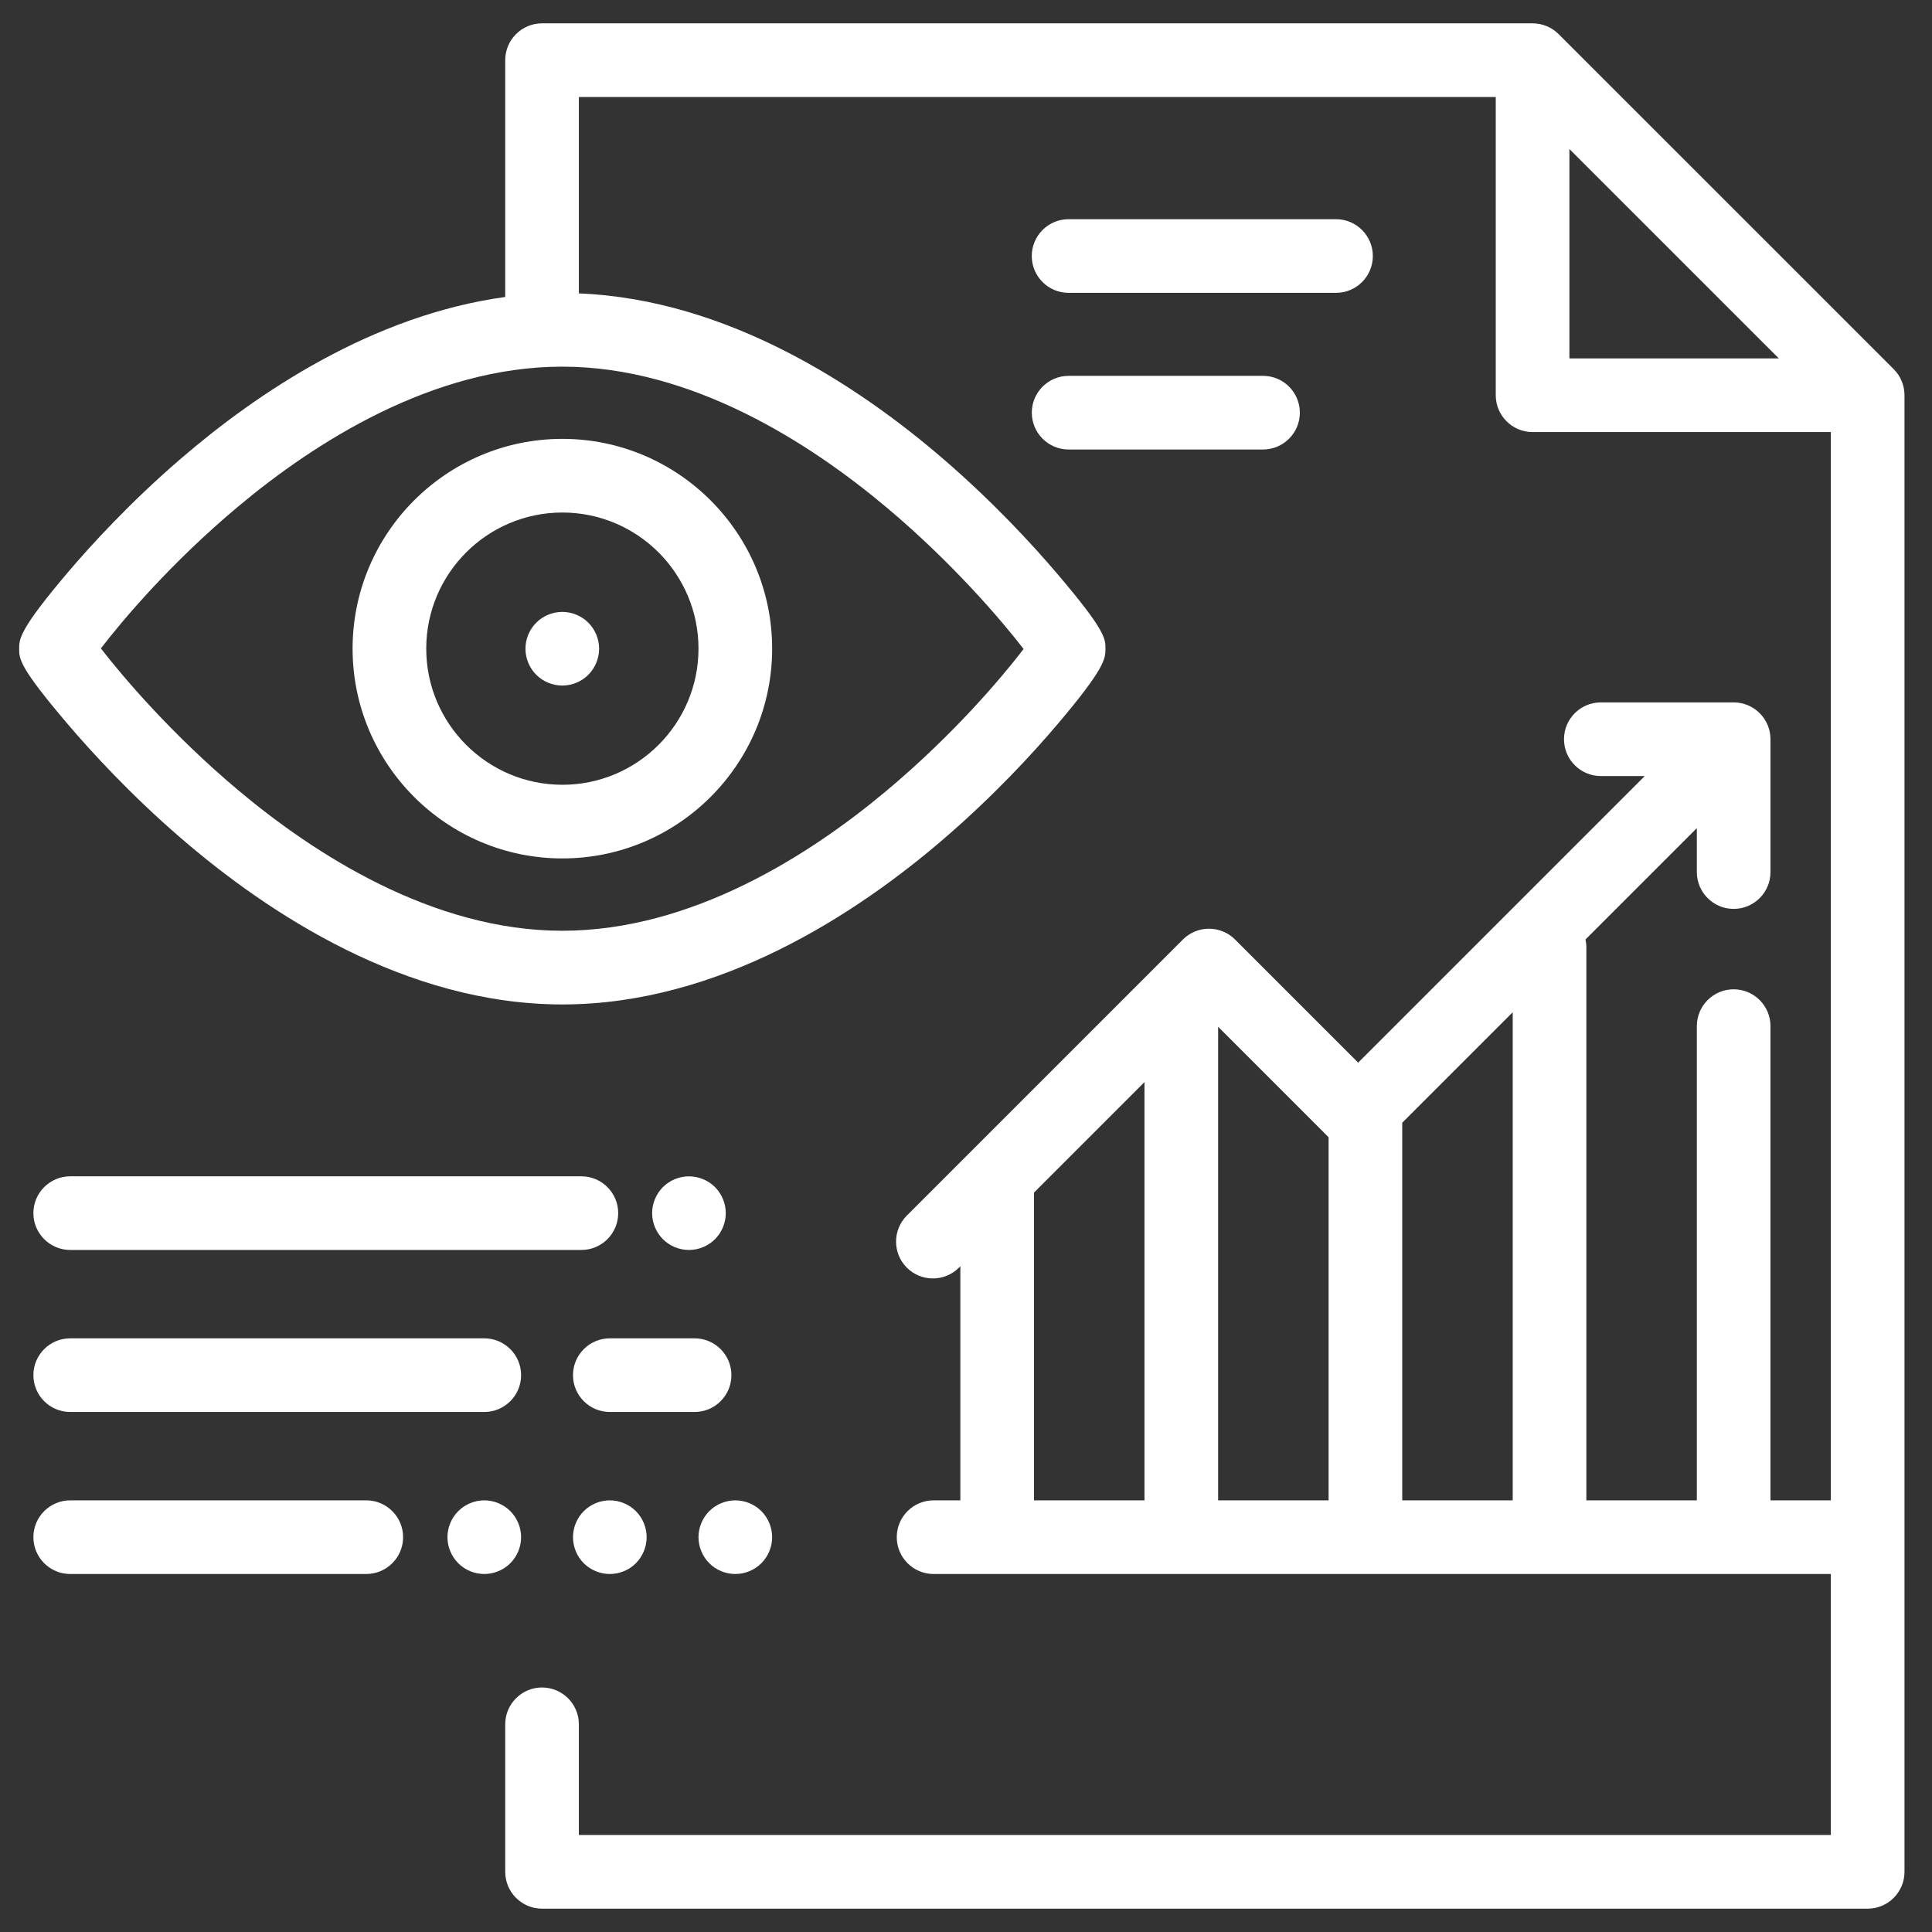
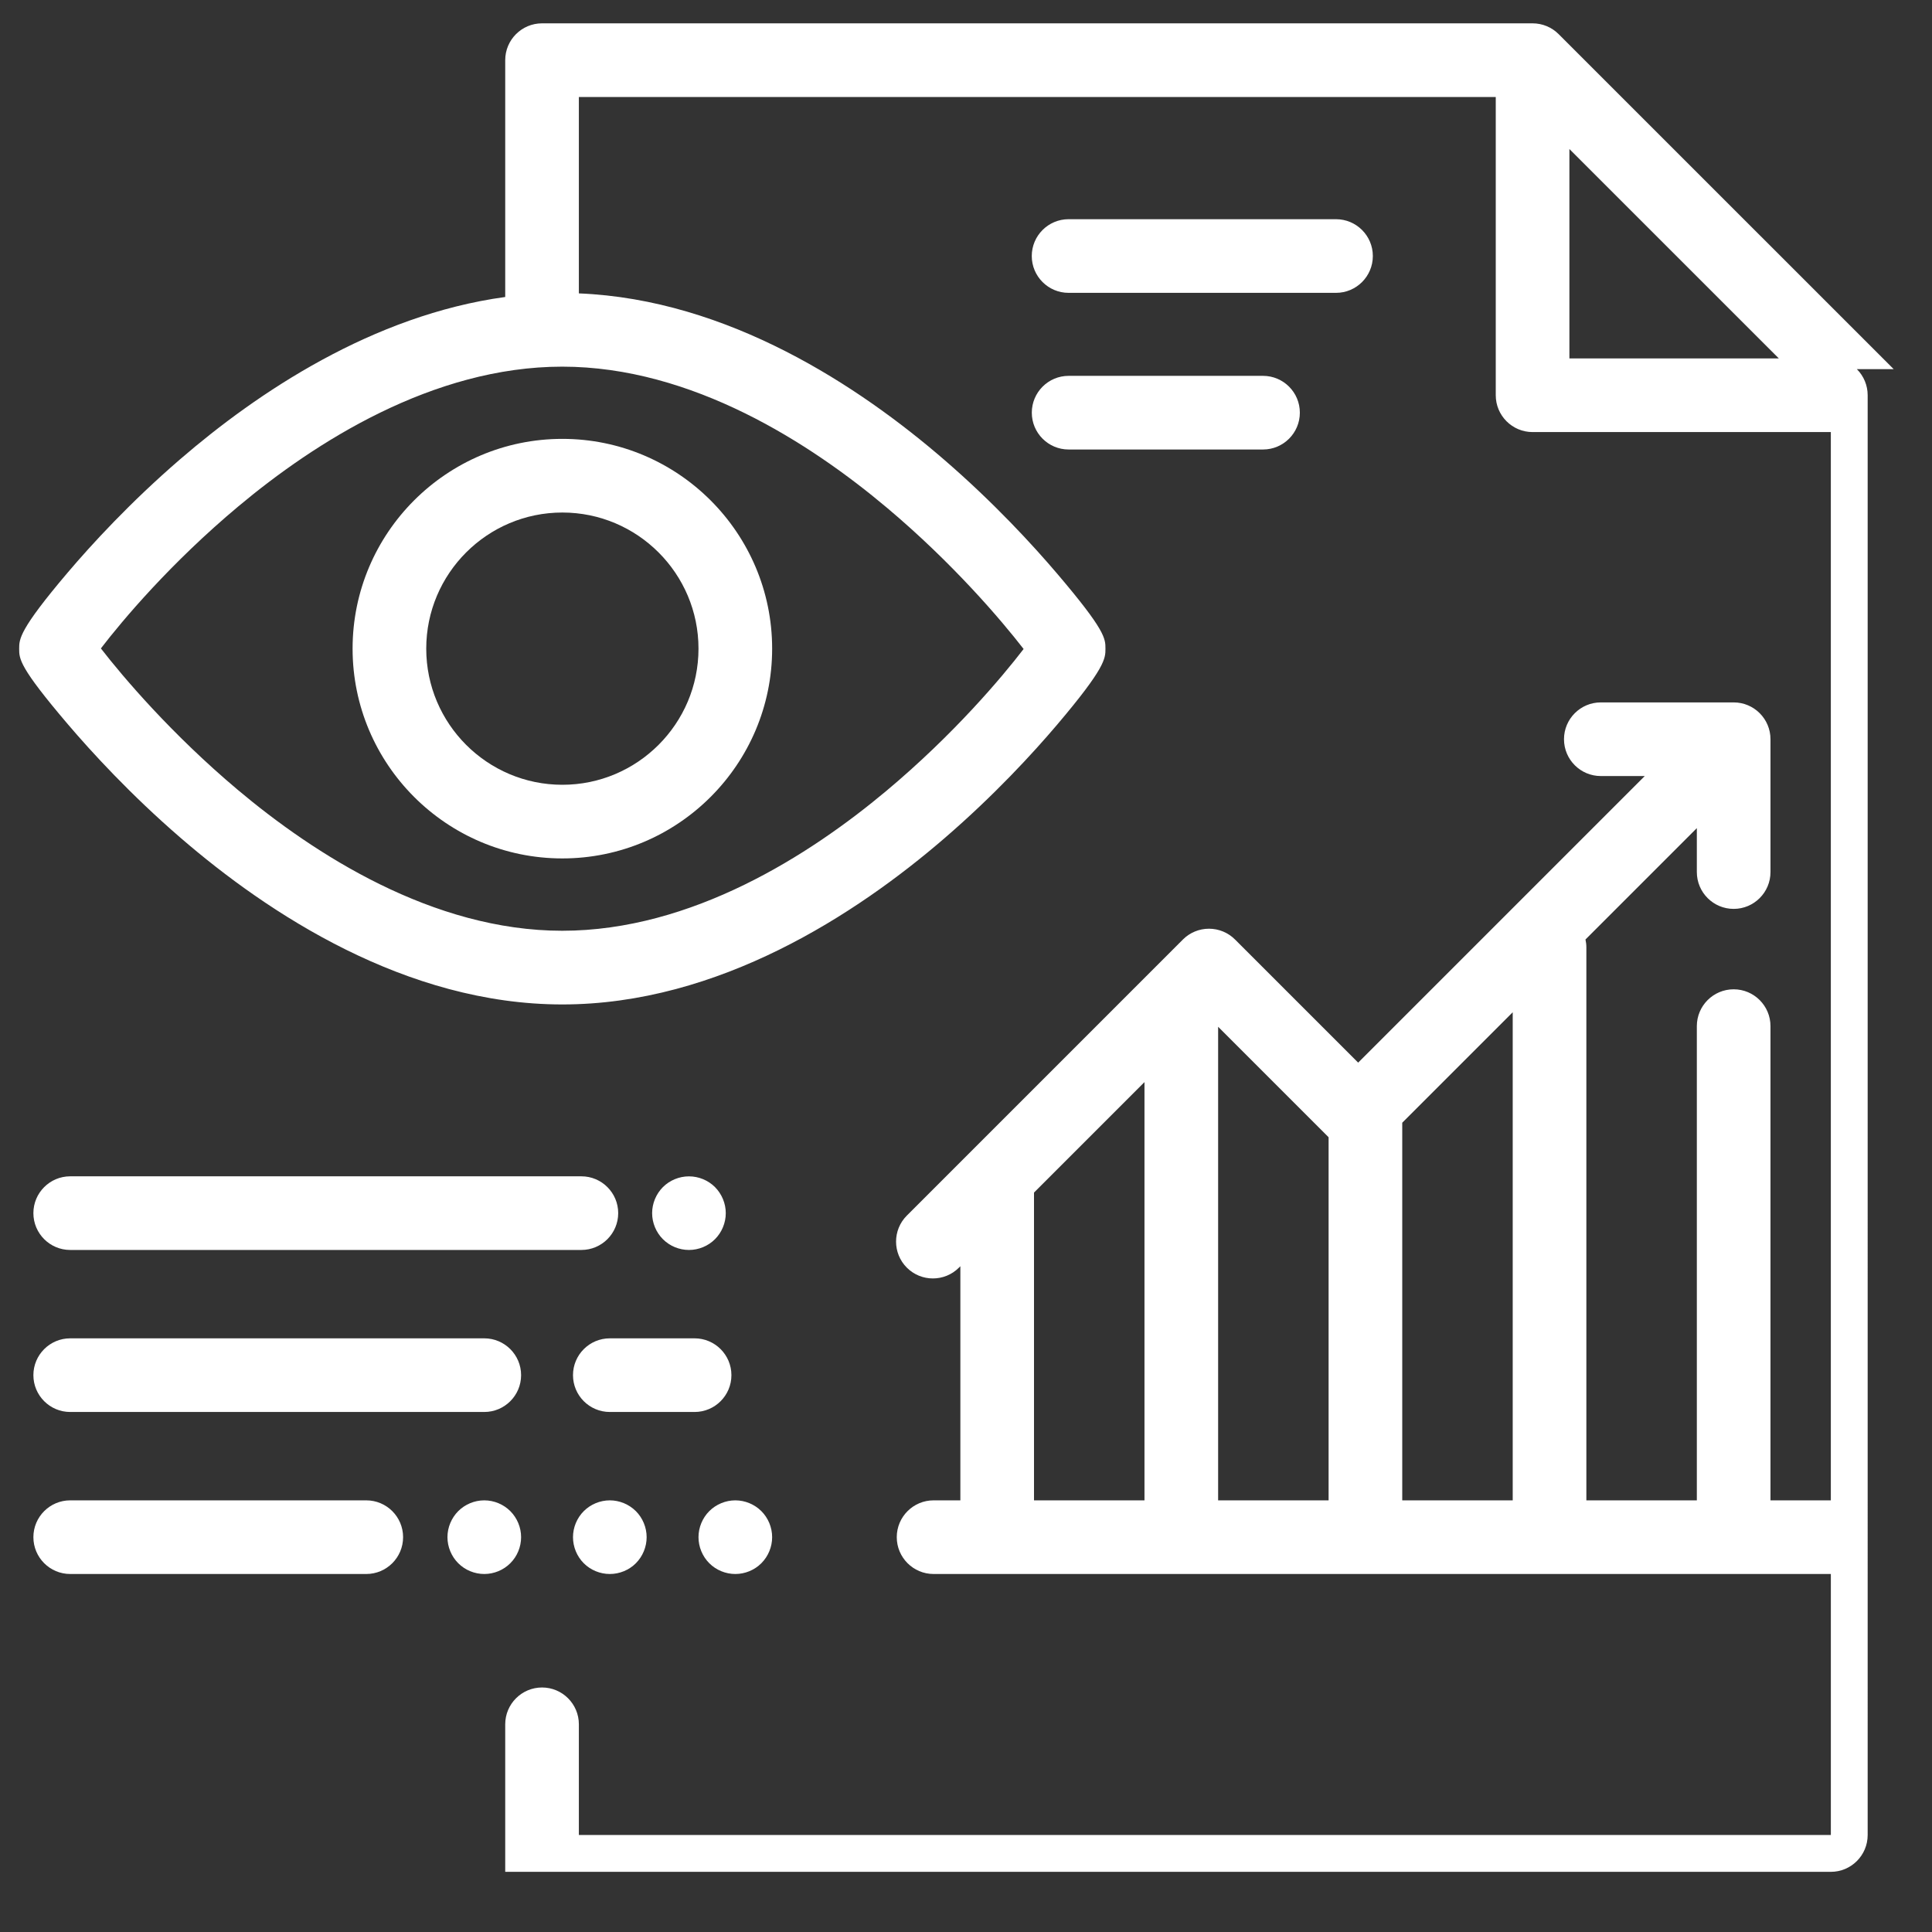
<svg xmlns="http://www.w3.org/2000/svg" id="Layer_1" viewBox="0 0 50 50">
  <rect x="0" y="0" width="50" height="50" fill="#333333" stroke="none" />
  <defs>
    <style>      .st0 {        fill: #fff;      }    </style>
  </defs>
-   <path class="st0" d="M49.009,9.554L40.337.883c-.179-.179-.421-.279-.674-.279H14.028c-.526,0-.953.427-.953.953v6.129c-3.433.47-6.416,2.478-8.41,4.197-1.297,1.118-2.3,2.213-2.913,2.935-1.256,1.48-1.256,1.719-1.256,1.971,0,.265,0,.475,1.257,1.951.617.724,1.623,1.822,2.911,2.935,2.279,1.971,5.845,4.32,9.889,4.32s7.612-2.338,9.887-4.299c1.297-1.118,2.3-2.213,2.913-2.935,1.256-1.48,1.256-1.719,1.256-1.972,0-.265,0-.475-1.257-1.951-.617-.724-1.623-1.822-2.911-2.935-2.198-1.901-5.594-4.153-9.46-4.31V2.51h23.729v7.719c0,.526.427.953.953.953h7.719v27.647h-1.562v-12.273c0-.526-.427-.953-.953-.953s-.953.427-.953.953v12.273h-2.859v-14.31c0-.071-.008-.139-.023-.205l2.882-2.882v1.137c0,.526.427.953.953.953s.953-.427.953-.953v-3.438c0-.526-.427-.953-.953-.953h-3.438c-.526,0-.953.427-.953.953s.427.953.953.953h1.137l-7.417,7.417-3.187-3.187c-.179-.179-.421-.279-.674-.279s-.495.1-.674.279l-7.145,7.145c-.372.372-.372.976,0,1.348.186.186.43.279.674.279s.488-.093.674-.279l.037-.037v6.059h-.693c-.526,0-.953.427-.953.953s.427.953.953.953h23.221v6.755H14.981v-2.865c0-.526-.427-.953-.953-.953s-.953.427-.953.953v3.818c0,.526.427.953.953.953h34.307c.526,0,.953-.427.953-.953V10.228c0-.253-.1-.495-.279-.674ZM22.957,13.143c1.706,1.435,2.958,2.909,3.534,3.653-.561.731-1.809,2.214-3.557,3.676-1.972,1.65-5.028,3.616-8.383,3.616s-6.425-1.987-8.406-3.654c-1.705-1.435-2.958-2.909-3.534-3.653.561-.731,1.809-2.214,3.557-3.676,1.972-1.65,5.028-3.616,8.383-3.616,3.359,0,6.425,1.987,8.406,3.654ZM40.616,9.276V3.857l5.42,5.419h-5.42ZM29.619,38.829h-2.859v-7.965l2.859-2.859v10.824ZM34.384,38.829h-2.859v-12.256l2.859,2.859v9.397ZM39.149,38.829h-2.859v-9.773l2.859-2.859v12.632Z" />
+   <path class="st0" d="M49.009,9.554L40.337.883c-.179-.179-.421-.279-.674-.279H14.028c-.526,0-.953.427-.953.953v6.129c-3.433.47-6.416,2.478-8.41,4.197-1.297,1.118-2.3,2.213-2.913,2.935-1.256,1.48-1.256,1.719-1.256,1.971,0,.265,0,.475,1.257,1.951.617.724,1.623,1.822,2.911,2.935,2.279,1.971,5.845,4.32,9.889,4.32s7.612-2.338,9.887-4.299c1.297-1.118,2.3-2.213,2.913-2.935,1.256-1.48,1.256-1.719,1.256-1.972,0-.265,0-.475-1.257-1.951-.617-.724-1.623-1.822-2.911-2.935-2.198-1.901-5.594-4.153-9.46-4.31V2.51h23.729v7.719c0,.526.427.953.953.953h7.719v27.647h-1.562v-12.273c0-.526-.427-.953-.953-.953s-.953.427-.953.953v12.273h-2.859v-14.31c0-.071-.008-.139-.023-.205l2.882-2.882v1.137c0,.526.427.953.953.953s.953-.427.953-.953v-3.438c0-.526-.427-.953-.953-.953h-3.438c-.526,0-.953.427-.953.953s.427.953.953.953h1.137l-7.417,7.417-3.187-3.187c-.179-.179-.421-.279-.674-.279s-.495.1-.674.279l-7.145,7.145c-.372.372-.372.976,0,1.348.186.186.43.279.674.279s.488-.093.674-.279l.037-.037v6.059h-.693c-.526,0-.953.427-.953.953s.427.953.953.953h23.221v6.755H14.981v-2.865c0-.526-.427-.953-.953-.953s-.953.427-.953.953v3.818h34.307c.526,0,.953-.427.953-.953V10.228c0-.253-.1-.495-.279-.674ZM22.957,13.143c1.706,1.435,2.958,2.909,3.534,3.653-.561.731-1.809,2.214-3.557,3.676-1.972,1.65-5.028,3.616-8.383,3.616s-6.425-1.987-8.406-3.654c-1.705-1.435-2.958-2.909-3.534-3.653.561-.731,1.809-2.214,3.557-3.676,1.972-1.65,5.028-3.616,8.383-3.616,3.359,0,6.425,1.987,8.406,3.654ZM40.616,9.276V3.857l5.42,5.419h-5.42ZM29.619,38.829h-2.859v-7.965l2.859-2.859v10.824ZM34.384,38.829h-2.859v-12.256l2.859,2.859v9.397ZM39.149,38.829h-2.859v-9.773l2.859-2.859v12.632Z" />
  <path class="st0" d="M14.554,11.358c-2.994,0-5.429,2.436-5.429,5.429s2.435,5.429,5.429,5.429,5.429-2.436,5.429-5.429-2.436-5.429-5.429-5.429ZM14.554,20.31c-1.943,0-3.523-1.58-3.523-3.523s1.58-3.523,3.523-3.523,3.523,1.58,3.523,3.523-1.581,3.523-3.523,3.523Z" />
-   <path class="st0" d="M15.226,16.115c-.177-.177-.423-.279-.674-.279s-.497.102-.674.279c-.177.177-.279.422-.279.674s.102.497.279.674c.177.177.422.279.674.279s.497-.102.674-.279c.177-.178.279-.423.279-.674s-.102-.497-.279-.674Z" />
  <path class="st0" d="M12.534,34.636H1.817c-.526,0-.953.427-.953.953s.427.953.953.953h10.716c.526,0,.953-.427.953-.953s-.427-.953-.953-.953Z" />
  <path class="st0" d="M17.976,34.636h-2.194c-.526,0-.953.427-.953.953s.427.953.953.953h2.194c.526,0,.953-.427.953-.953s-.427-.953-.953-.953Z" />
  <path class="st0" d="M15.046,30.443H1.817c-.526,0-.953.427-.953.953s.427.953.953.953h13.229c.526,0,.953-.427.953-.953s-.427-.953-.953-.953Z" />
  <path class="st0" d="M18.504,30.722c-.177-.177-.423-.278-.674-.278s-.497.101-.674.278c-.177.178-.279.423-.279.674s.102.497.279.674c.177.178.423.279.674.279.251,0,.496-.101.674-.279.177-.177.279-.423.279-.674s-.102-.495-.279-.674Z" />
  <path class="st0" d="M9.479,38.829H1.817c-.526,0-.953.427-.953.953s.427.953.953.953h7.662c.526,0,.953-.427.953-.953s-.427-.953-.953-.953Z" />
  <path class="st0" d="M13.207,39.108c-.177-.177-.422-.279-.674-.279s-.497.102-.674.279c-.177.178-.279.423-.279.674s.102.497.279.674c.177.178.423.279.674.279s.497-.101.674-.279c.178-.177.279-.423.279-.674s-.101-.495-.279-.674Z" />
  <path class="st0" d="M16.456,39.108c-.178-.177-.423-.279-.674-.279s-.497.102-.674.279c-.178.178-.279.423-.279.674s.101.497.279.675c.177.177.422.278.674.278s.497-.101.674-.278c.177-.178.279-.423.279-.675s-.102-.497-.279-.674Z" />
  <path class="st0" d="M19.704,39.108c-.177-.177-.423-.279-.674-.279s-.497.102-.674.279c-.177.177-.279.423-.279.674s.102.497.279.674c.177.178.423.279.674.279s.497-.101.674-.279c.177-.177.279-.422.279-.674s-.102-.497-.279-.674Z" />
  <path class="st0" d="M34.576,5.673h-6.921c-.526,0-.953.427-.953.953s.427.953.953.953h6.921c.526,0,.953-.427.953-.953s-.427-.953-.953-.953Z" />
  <path class="st0" d="M32.687,9.727h-5.031c-.526,0-.953.427-.953.953s.427.953.953.953h5.031c.526,0,.953-.427.953-.953s-.427-.953-.953-.953Z" />
</svg>